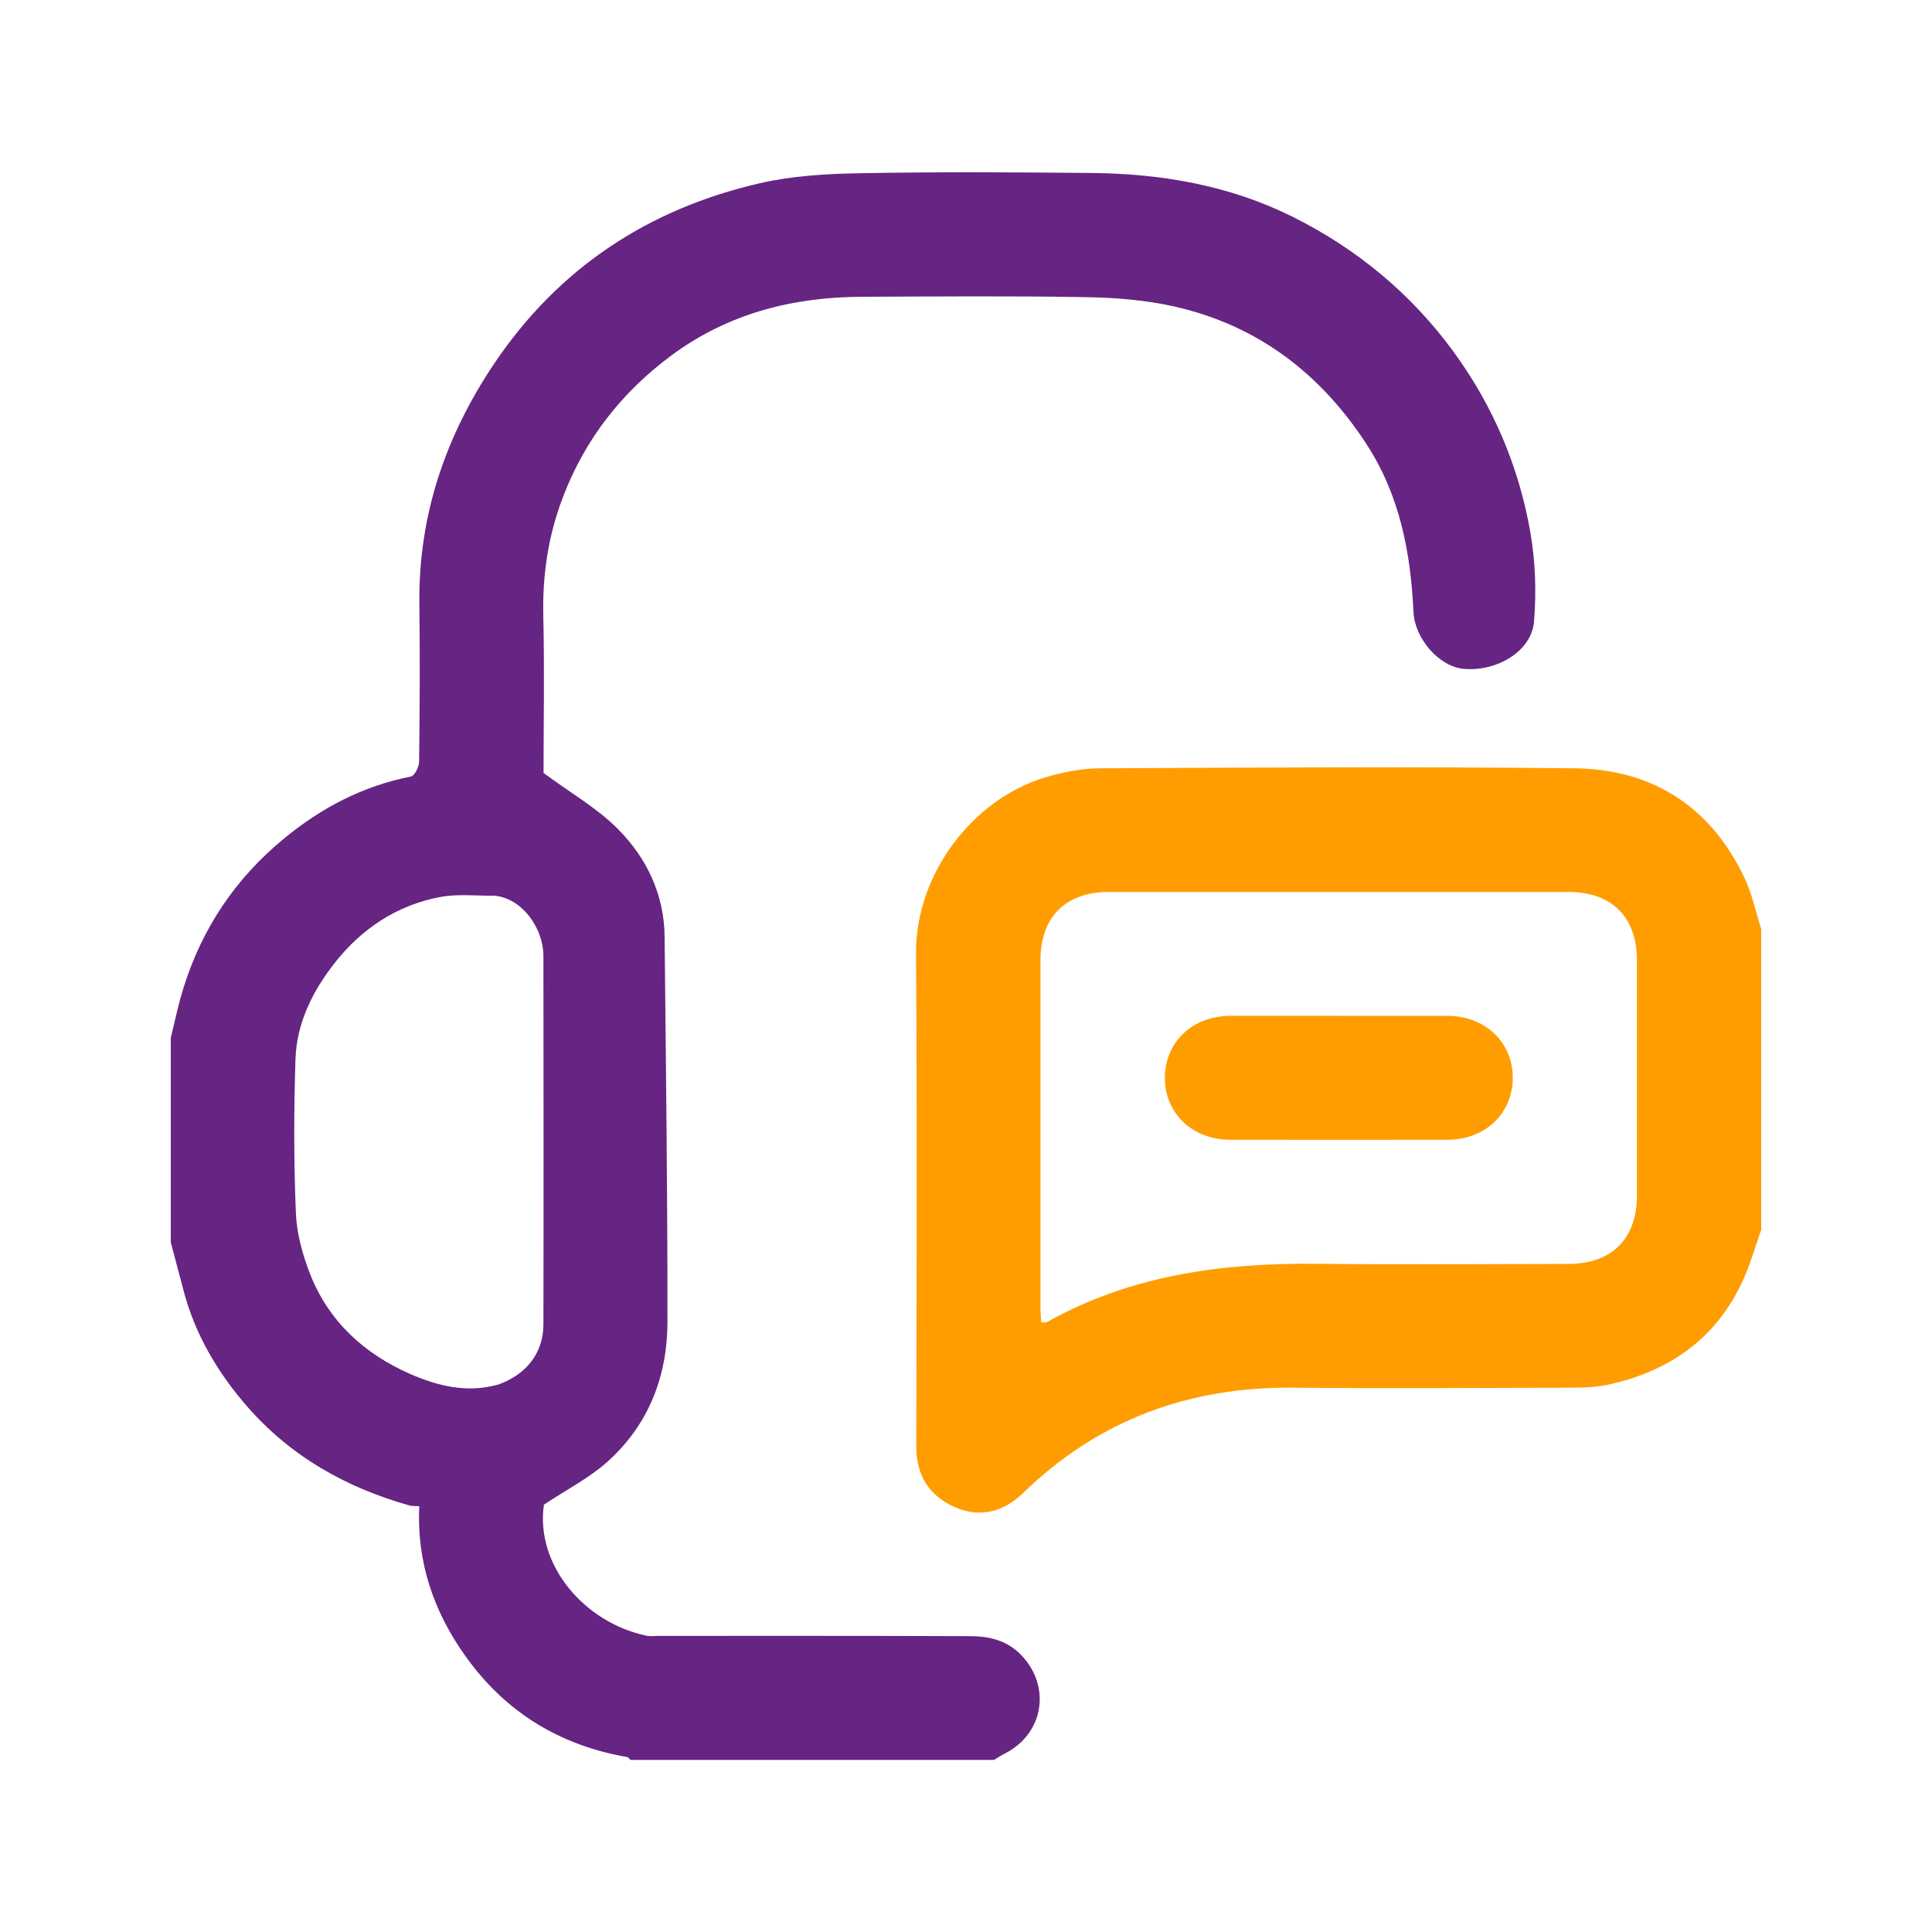
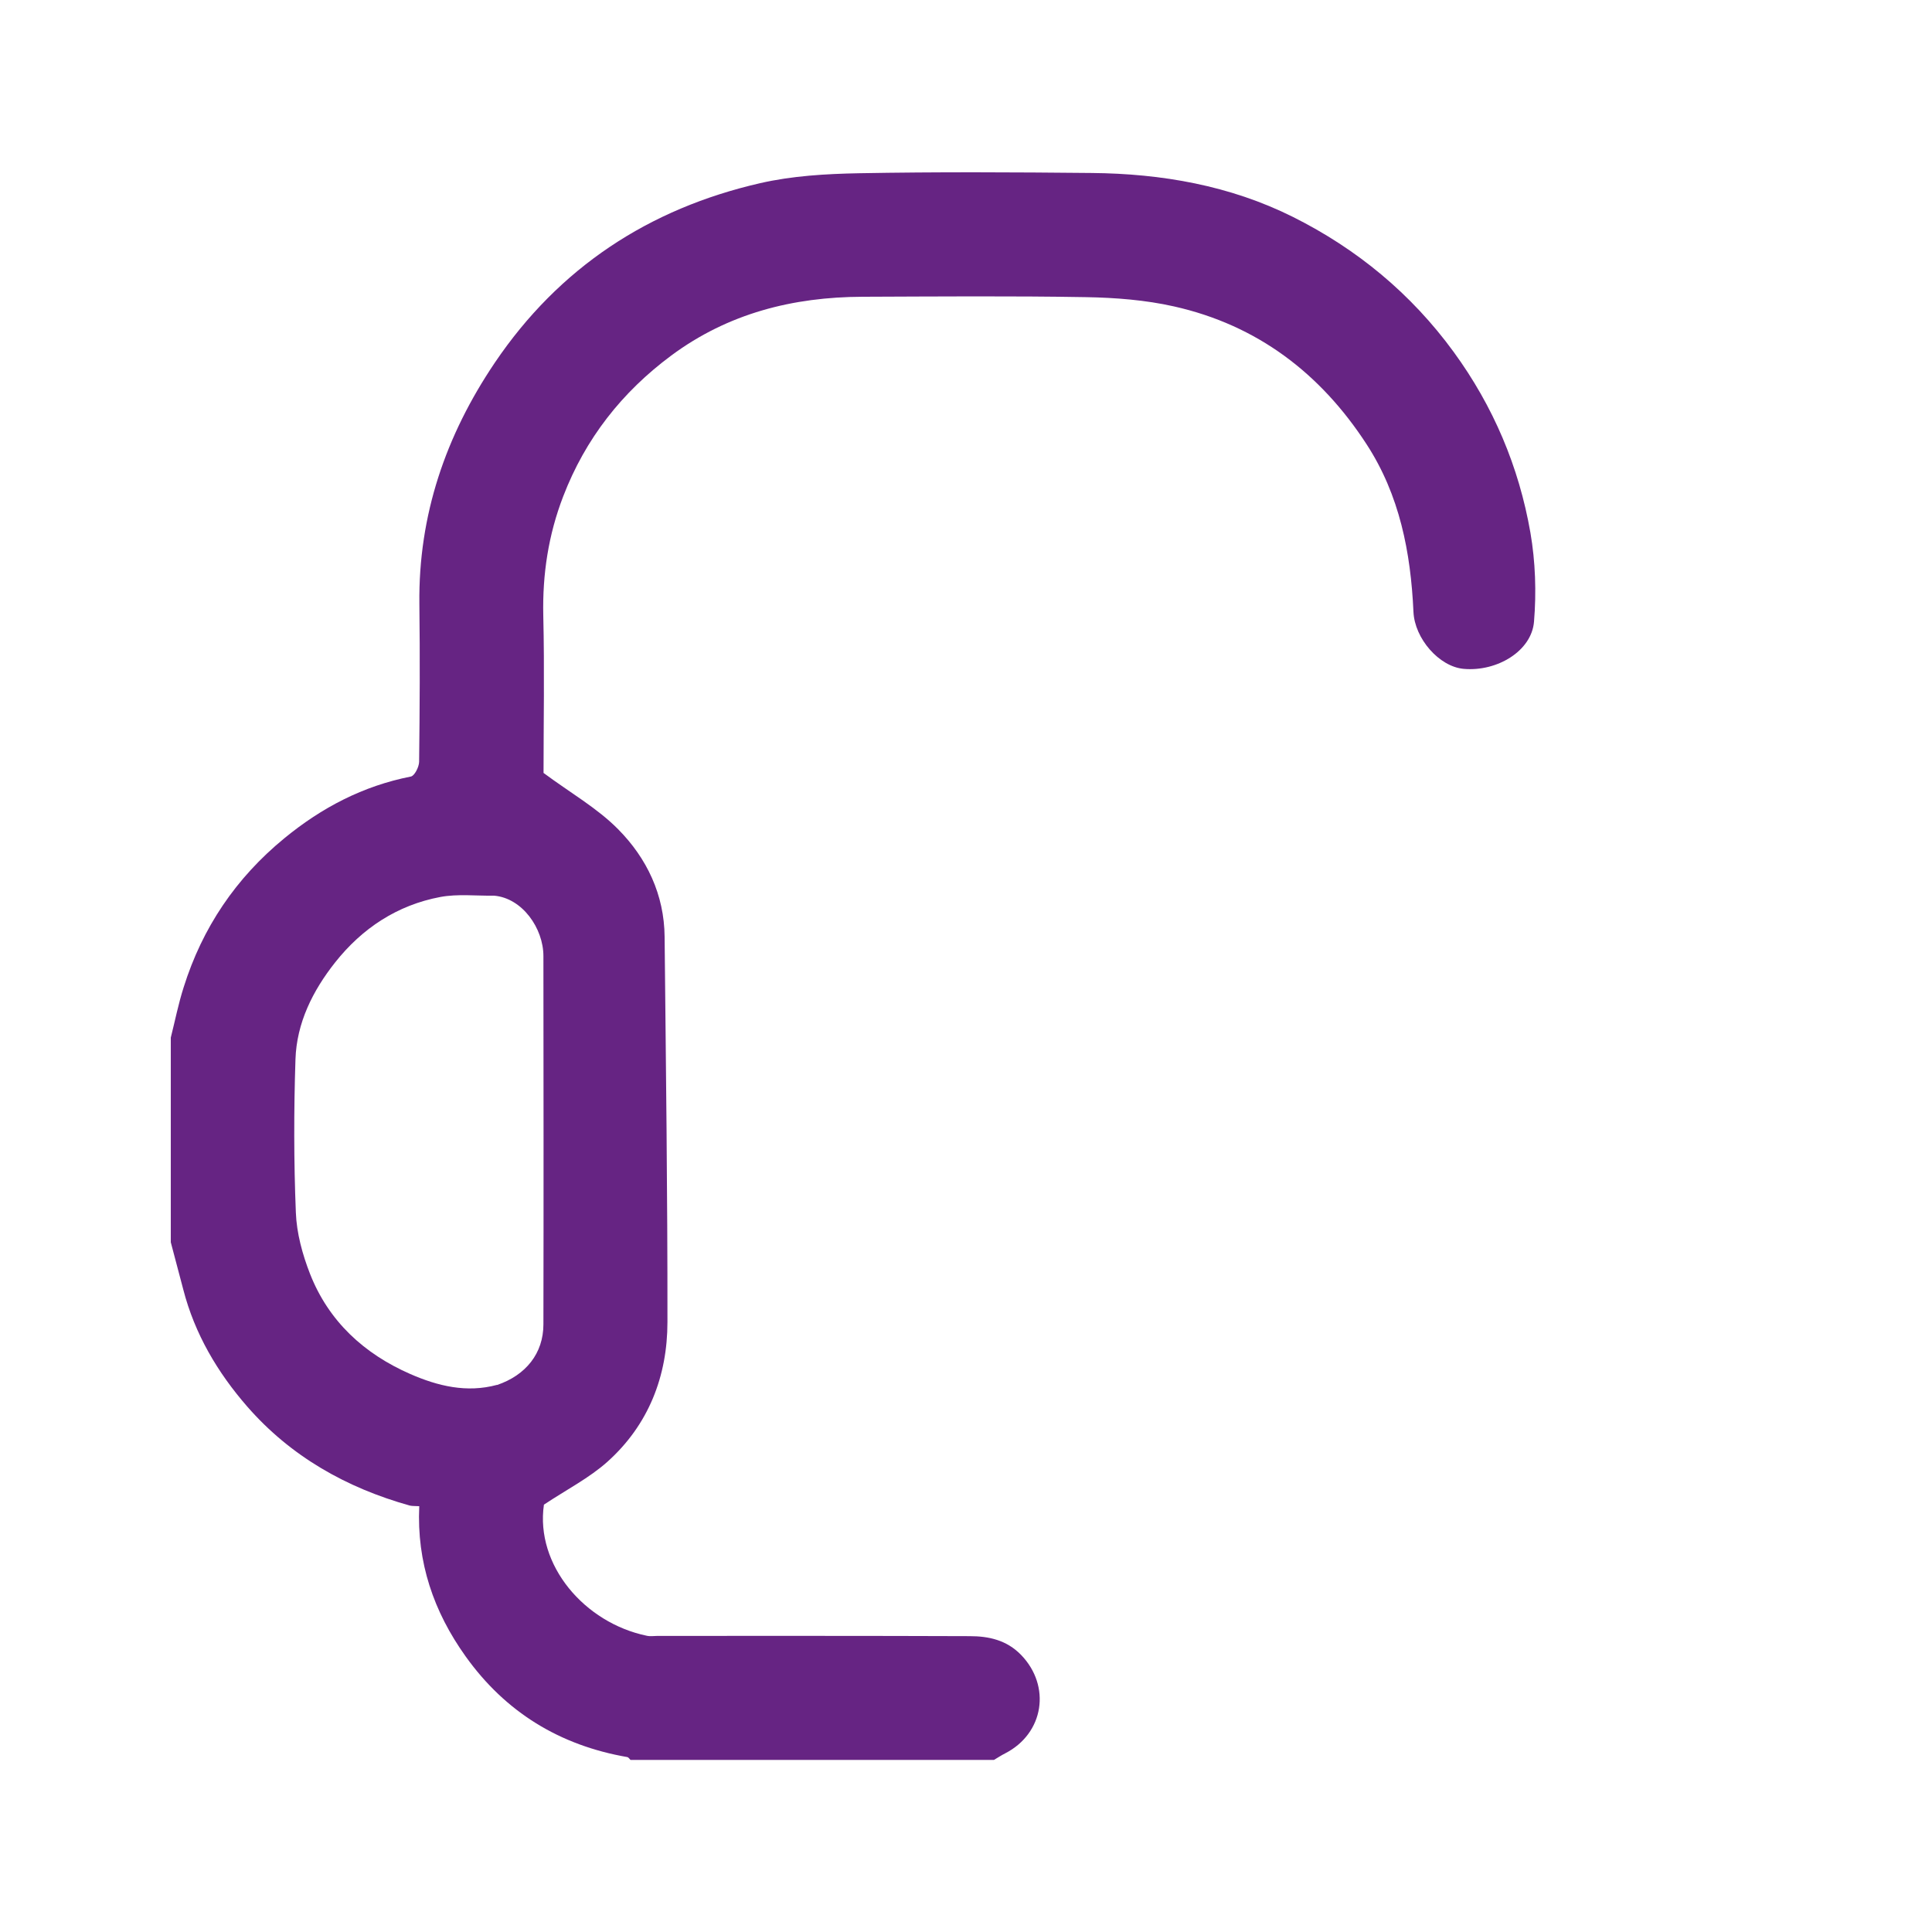
<svg xmlns="http://www.w3.org/2000/svg" id="Capa_1" viewBox="0 0 150 150">
  <defs>
    <style>.cls-1{fill:#ff9d00;}.cls-2{fill:#662483;}</style>
  </defs>
-   <path class="cls-2" d="m13.26,80.56c.33-1.31.59-2.63,1-3.91,1.45-4.62,4.05-8.48,7.82-11.57,2.9-2.38,6.11-4.06,9.82-4.79.29-.06.63-.74.64-1.14.05-4.09.07-8.18.02-12.27-.08-6.88,2.04-13.06,5.85-18.71,5-7.4,11.97-11.97,20.61-13.95,2.49-.57,5.1-.72,7.66-.77,6.03-.11,12.06-.08,18.08-.02,5.43.05,10.73.97,15.62,3.41,4.98,2.49,9.18,5.96,12.48,10.48,3.08,4.22,5.07,8.92,5.96,14.03.39,2.26.47,4.63.28,6.92-.19,2.28-2.87,3.89-5.46,3.66-1.91-.17-3.81-2.36-3.9-4.43-.21-4.61-1.07-9.06-3.64-13.01-3.58-5.51-8.49-9.25-14.95-10.7-2.22-.5-4.55-.68-6.83-.72-5.79-.1-11.57-.05-17.36-.03-5.4.02-10.43,1.29-14.84,4.56-3.84,2.85-6.67,6.46-8.39,10.93-1.15,2.98-1.62,6.05-1.55,9.25.1,4.21.02,8.42.02,12.23,2.09,1.55,4.17,2.73,5.79,4.37,2.23,2.25,3.58,5.08,3.61,8.35.1,9.97.23,19.94.22,29.91,0,4.21-1.47,7.99-4.66,10.85-1.41,1.26-3.15,2.15-4.93,3.33-.68,4.69,3.15,9.18,7.99,10.18.27.06.56.01.84.01,8.08,0,16.15-.01,24.23.02,1.47,0,2.86.3,3.98,1.45,2.35,2.42,1.79,6.1-1.23,7.65-.3.15-.58.34-.87.51h-28.22c-.08-.08-.15-.2-.24-.22-5.25-.91-9.46-3.48-12.56-7.82-2.48-3.47-3.8-7.3-3.6-11.66-.29-.02-.52,0-.74-.05-4.92-1.38-9.23-3.81-12.61-7.68-2.31-2.65-4.08-5.64-4.97-9.09-.32-1.23-.65-2.45-.97-3.67,0-5.3,0-10.59,0-15.89Zm25.33,26.97c2.24-.76,3.6-2.46,3.6-4.71.02-9.53.01-19.06,0-28.59,0-2.16-1.64-4.5-3.82-4.69-1.4.02-2.83-.15-4.18.1-3.35.63-6.07,2.43-8.17,5.08-1.74,2.2-2.99,4.7-3.08,7.53-.13,3.96-.13,7.93.03,11.89.06,1.6.51,3.25,1.1,4.76,1.45,3.69,4.2,6.21,7.79,7.78,2.13.93,4.37,1.48,6.73.84Z" />
-   <path class="cls-1" d="m136.74,95.48c-.25.74-.5,1.48-.75,2.22-1.79,5.37-5.55,8.55-11.01,9.78-.96.22-1.98.26-2.97.26-7.19.02-14.38.07-21.58,0-8.11-.08-15.14,2.49-20.99,8.17-1.48,1.44-3.31,1.98-5.29,1.11-2.03-.89-3.02-2.49-3.01-4.75.02-12.75.07-25.5-.02-38.26-.04-6.1,4.36-11.95,10.02-13.65,1.39-.42,2.89-.71,4.33-.71,12.25-.06,24.51-.13,36.76,0,6.08.07,10.61,2.98,13.23,8.55.58,1.24.86,2.61,1.28,3.93v23.35Zm-55.89,7.2c.21-.02.35.01.44-.04,6.52-3.64,13.61-4.6,20.95-4.52,6.51.07,13.02.02,19.53.01,3.35,0,5.32-1.95,5.32-5.29,0-6.1,0-12.19,0-18.29,0-3.35-1.96-5.3-5.31-5.3-11.9,0-23.79,0-35.69,0-3.35,0-5.31,1.95-5.31,5.3,0,8.98,0,17.97,0,26.95,0,.38.04.77.06,1.18Z" />
-   <path class="cls-1" d="m103.94,78.87c2.81,0,5.62,0,8.44,0,2.94.01,5.07,2.05,5.07,4.81,0,2.76-2.13,4.81-5.07,4.81-5.62.01-11.25.01-16.87,0-2.93,0-5.07-2.05-5.07-4.81,0-2.76,2.13-4.8,5.07-4.81,2.81-.01,5.62,0,8.44,0Z" />
+   <path class="cls-2" d="m13.26,80.56c.33-1.31.59-2.63,1-3.91,1.45-4.62,4.05-8.48,7.82-11.57,2.9-2.38,6.11-4.06,9.82-4.79.29-.06.63-.74.64-1.14.05-4.09.07-8.18.02-12.27-.08-6.88,2.04-13.06,5.85-18.71,5-7.4,11.97-11.97,20.61-13.95,2.49-.57,5.1-.72,7.66-.77,6.03-.11,12.06-.08,18.08-.02,5.43.05,10.73.97,15.62,3.41,4.98,2.49,9.18,5.96,12.48,10.48,3.08,4.22,5.07,8.92,5.96,14.03.39,2.26.47,4.63.28,6.92-.19,2.28-2.87,3.89-5.46,3.66-1.91-.17-3.81-2.36-3.9-4.43-.21-4.61-1.07-9.06-3.64-13.01-3.58-5.51-8.49-9.25-14.95-10.7-2.22-.5-4.55-.68-6.83-.72-5.79-.1-11.57-.05-17.36-.03-5.4.02-10.43,1.29-14.84,4.56-3.84,2.85-6.67,6.46-8.39,10.93-1.15,2.98-1.62,6.05-1.55,9.25.1,4.21.02,8.42.02,12.23,2.09,1.55,4.17,2.73,5.79,4.37,2.23,2.25,3.58,5.08,3.61,8.35.1,9.97.23,19.94.22,29.91,0,4.21-1.47,7.99-4.66,10.85-1.41,1.26-3.15,2.15-4.93,3.33-.68,4.69,3.15,9.18,7.99,10.18.27.06.56.01.84.01,8.08,0,16.15-.01,24.23.02,1.47,0,2.86.3,3.98,1.45,2.35,2.42,1.79,6.1-1.23,7.65-.3.15-.58.34-.87.51h-28.22c-.08-.08-.15-.2-.24-.22-5.25-.91-9.46-3.48-12.56-7.82-2.48-3.47-3.8-7.3-3.6-11.66-.29-.02-.52,0-.74-.05-4.92-1.38-9.23-3.81-12.61-7.68-2.31-2.65-4.08-5.64-4.97-9.09-.32-1.23-.65-2.45-.97-3.67,0-5.3,0-10.59,0-15.89m25.33,26.97c2.24-.76,3.6-2.46,3.6-4.71.02-9.53.01-19.06,0-28.59,0-2.16-1.64-4.5-3.82-4.69-1.4.02-2.83-.15-4.18.1-3.35.63-6.07,2.43-8.17,5.08-1.74,2.2-2.99,4.7-3.08,7.53-.13,3.96-.13,7.93.03,11.89.06,1.6.51,3.25,1.1,4.76,1.45,3.69,4.2,6.21,7.79,7.78,2.13.93,4.37,1.48,6.73.84Z" />
</svg>